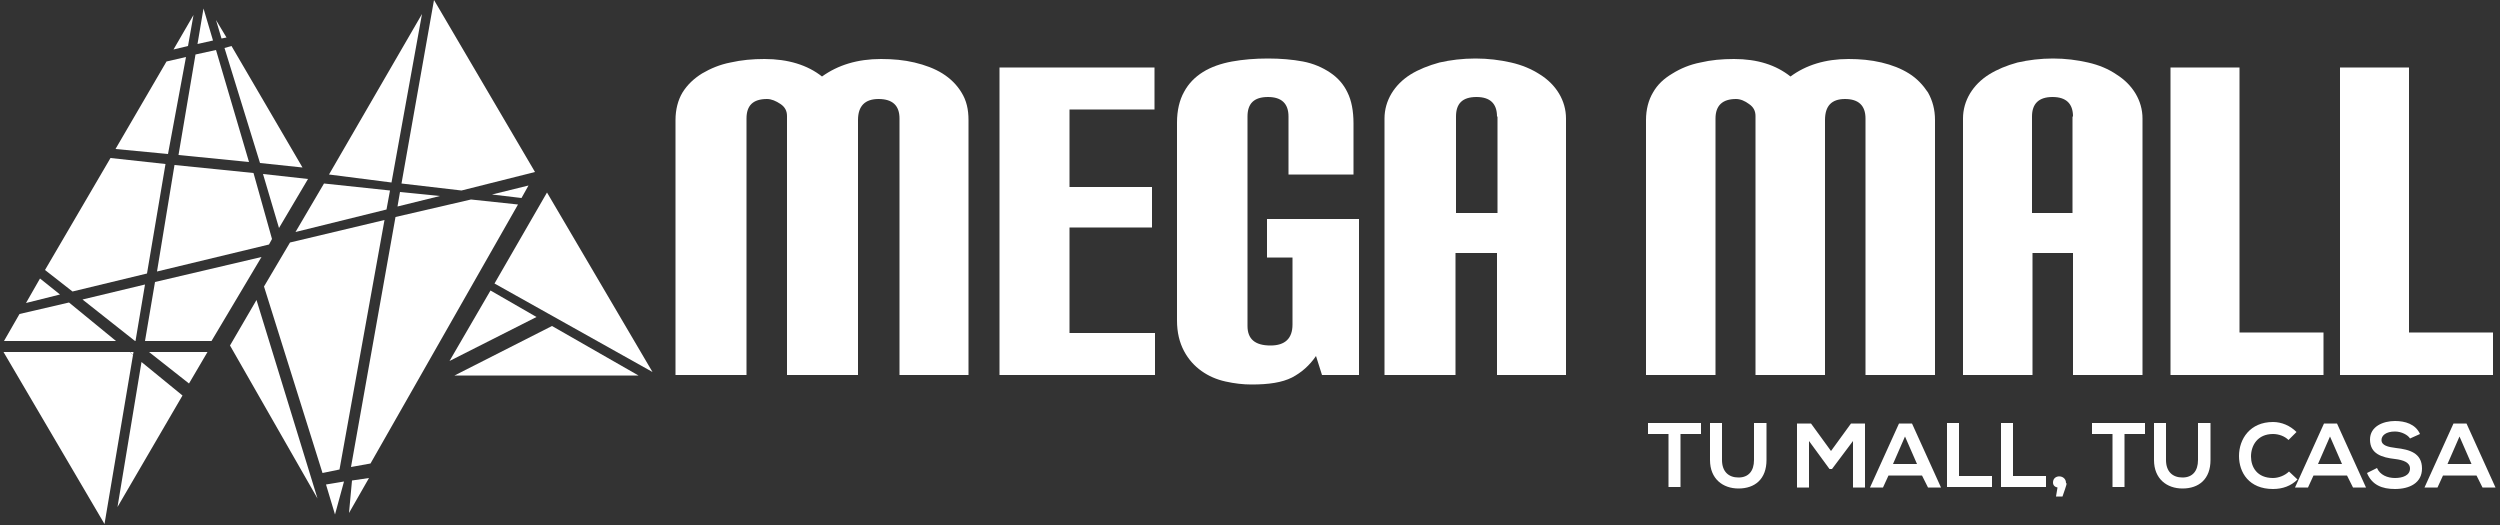
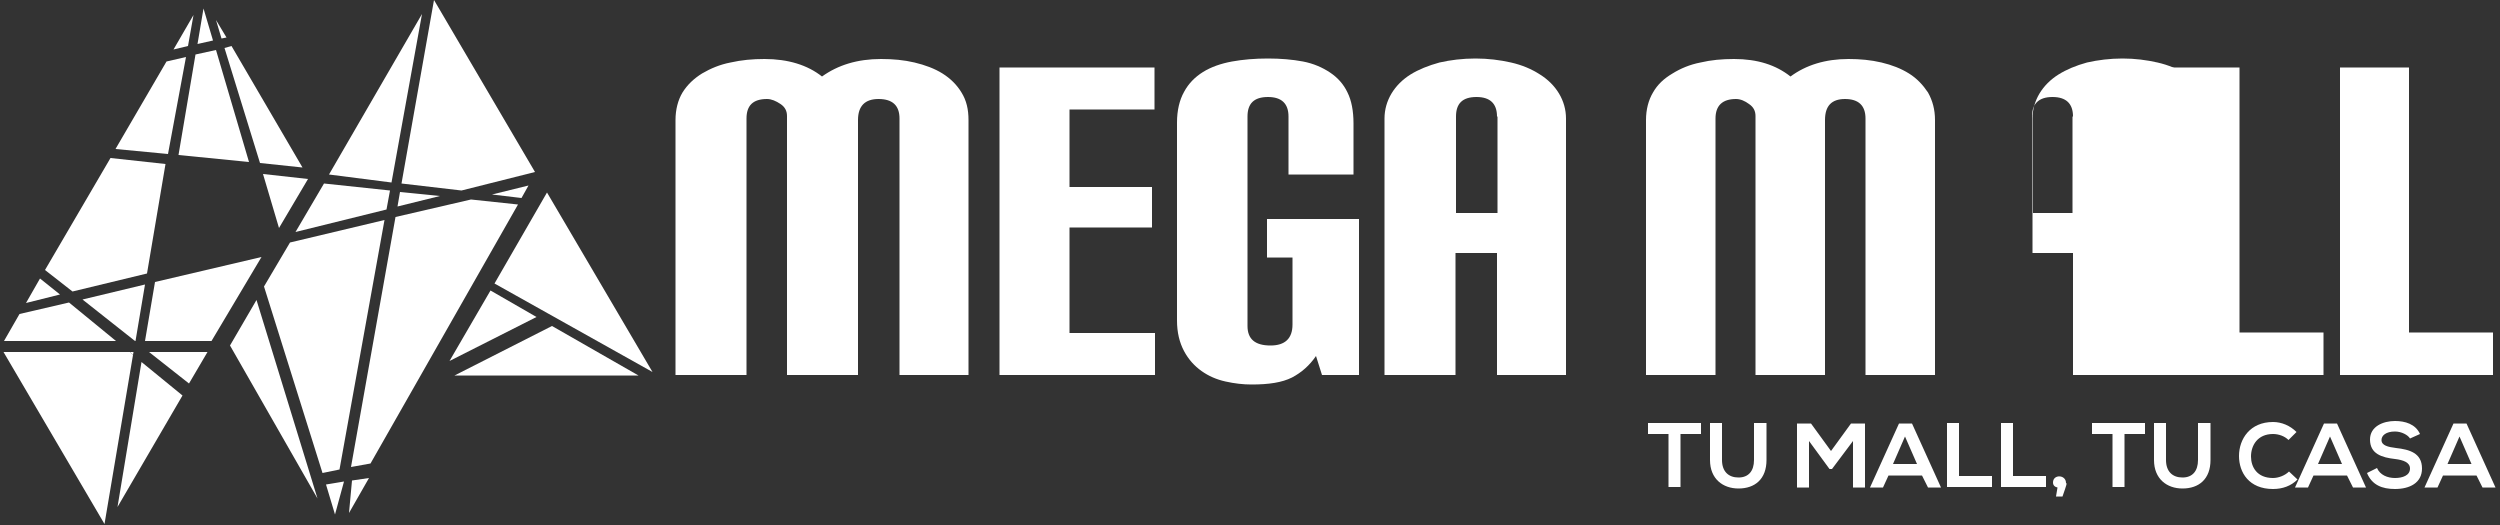
<svg xmlns="http://www.w3.org/2000/svg" version="1.1" id="Layer_1" x="0px" y="0px" viewBox="0 0 500 105" style="enable-background:new 0 0 500 105;" xml:space="preserve">
  <rect x="0" y="0" width="500" height="105" fill="#333333" stroke="none" />
  <style type="text/css">
	.st0{fill:#FFFFFF;}
</style>
  <g>
    <g id="Curvas_00000132059856640113847260000006909478085164882357_">
      <g>
        <g>
          <path class="st0" d="M179.9,75V23.7c0-2.6-1.4-3.9-4.2-3.9c-2.7,0-4.1,1.4-4.1,4.2v51h-14.2V23.2c0-1-0.4-1.8-1.3-2.4      c-0.9-0.6-1.8-1-2.7-1c-2.8,0-4.1,1.3-4.1,3.9V75h-14.2V24c0-2.1,0.5-4,1.4-5.5c1-1.6,2.3-2.8,3.9-3.8c1.7-1,3.6-1.8,5.7-2.2      c2.2-0.5,4.4-0.7,6.8-0.7c4.7,0,8.6,1.2,11.5,3.5c3.2-2.3,7.1-3.5,11.8-3.5c2.4,0,4.6,0.2,6.7,0.7c2.1,0.5,4,1.2,5.6,2.2      c1.6,1,2.9,2.3,3.8,3.8c1,1.6,1.4,3.4,1.4,5.5v51H179.9z" />
          <path class="st0" d="M199.9,75V13.5h31v8.4h-17v15.5h16.5v8.1h-16.5v21.1H231V75H199.9z" />
          <path class="st0" d="M264.4,75l-1.2-3.8c-1.3,1.9-2.9,3.3-4.8,4.3c-2,1-4.6,1.4-8.1,1.4c-1.7,0-3.4-0.2-5.2-0.6      c-1.8-0.4-3.4-1.1-4.8-2.1c-1.4-1-2.6-2.3-3.5-4c-0.9-1.7-1.4-3.7-1.4-6.1V24.5c0-2.4,0.5-4.5,1.4-6.1c0.9-1.7,2.2-3,3.8-4      c1.6-1,3.6-1.7,5.8-2.1s4.6-0.6,7.2-0.6c2.5,0,4.9,0.2,7,0.6c2.1,0.4,3.9,1.2,5.4,2.2c1.5,1,2.7,2.3,3.5,4      c0.8,1.6,1.2,3.7,1.2,6.2v10.2h-13V23.3c0-2.6-1.4-3.9-4.1-3.9c-2.8,0-4.1,1.3-4.1,3.9v41.9c0,2.6,1.5,3.9,4.6,3.9      c2.9,0,4.4-1.4,4.4-4.2V51.5h-5.1v-7.7h18.4V75H264.4z" />
          <path class="st0" d="M299.4,75V50.6h-8.3V75h-14.2V23.7c0-1.8,0.5-3.5,1.4-5c0.9-1.5,2.2-2.8,3.8-3.8c1.6-1,3.6-1.8,5.8-2.4      c2.2-0.5,4.6-0.8,7.2-0.8c2.5,0,4.9,0.3,7.1,0.8c2.2,0.5,4.1,1.3,5.8,2.4c1.6,1,2.9,2.3,3.8,3.8c0.9,1.5,1.4,3.2,1.4,5V75H299.4      z M299.4,23.3c0-2.6-1.4-3.9-4.1-3.9c-2.8,0-4.1,1.3-4.1,3.9v19.3h8.3V23.3z" />
        </g>
        <g>
          <path class="st0" d="M373.1,75V23.7c0-2.6-1.4-3.9-4.1-3.9c-2.7,0-4,1.4-4,4.2v51h-13.9V23.2c0-1-0.4-1.8-1.3-2.4      c-0.8-0.6-1.7-1-2.6-1c-2.7,0-4.1,1.3-4.1,3.9V75h-13.9V24c0-2.1,0.5-4,1.4-5.5c0.9-1.6,2.2-2.8,3.9-3.8c1.6-1,3.5-1.8,5.6-2.2      c2.1-0.5,4.3-0.7,6.7-0.7c4.7,0,8.4,1.2,11.3,3.5c3.1-2.3,7-3.5,11.6-3.5c2.3,0,4.5,0.2,6.6,0.7c2.1,0.5,3.9,1.2,5.5,2.2      c1.6,1,2.8,2.3,3.8,3.8c0.9,1.6,1.4,3.4,1.4,5.5v51H373.1z" />
-           <path class="st0" d="M414.6,75V50.6h-8.1V75h-13.9V23.7c0-1.8,0.5-3.5,1.4-5c0.9-1.5,2.2-2.8,3.8-3.8c1.6-1,3.5-1.8,5.7-2.4      c2.2-0.5,4.6-0.8,7.1-0.8c2.5,0,4.8,0.3,7,0.8c2.2,0.5,4.1,1.3,5.7,2.4c1.6,1,2.9,2.3,3.8,3.8c0.9,1.5,1.4,3.2,1.4,5V75H414.6z       M414.6,23.3c0-2.6-1.4-3.9-4.1-3.9c-2.7,0-4.1,1.3-4.1,3.9v19.3h8.1V23.3z" />
+           <path class="st0" d="M414.6,75V50.6h-8.1V75V23.7c0-1.8,0.5-3.5,1.4-5c0.9-1.5,2.2-2.8,3.8-3.8c1.6-1,3.5-1.8,5.7-2.4      c2.2-0.5,4.6-0.8,7.1-0.8c2.5,0,4.8,0.3,7,0.8c2.2,0.5,4.1,1.3,5.7,2.4c1.6,1,2.9,2.3,3.8,3.8c0.9,1.5,1.4,3.2,1.4,5V75H414.6z       M414.6,23.3c0-2.6-1.4-3.9-4.1-3.9c-2.7,0-4.1,1.3-4.1,3.9v19.3h8.1V23.3z" />
          <path class="st0" d="M434.1,75V13.5h13.8v53h16.8V75H434.1z" />
          <path class="st0" d="M468,75V13.5h13.8v53h16.8V75H468z" />
        </g>
      </g>
      <g>
        <polygon class="st0" points="23.5,101.4 36.5,79.1 28.3,72.4    " />
        <polygon class="st0" points="41.5,70.4 29.8,70.4 37.8,76.7    " />
        <polygon class="st0" points="0.7,70.4 20.9,104.8 26.6,71 26,70.4    " />
        <polygon class="st0" points="26,70.4 26.6,71 26.7,70.4    " />
        <polygon class="st0" points="0.8,68.2 23.2,68.2 13.8,60.5 3.9,62.8    " />
        <polygon class="st0" points="8,55.7 5.2,60.6 12,58.9    " />
        <polygon class="st0" points="33.1,32.8 22.1,31.6 9,54 14.5,58.3 29.4,54.7    " />
        <polygon class="st0" points="27,68.2 27.1,68.2 29,56.9 16.5,59.9    " />
        <polygon class="st0" points="37.2,11.4 33.3,12.3 23.1,29.8 33.6,30.8    " />
        <polygon class="st0" points="52,32.6 60.5,33.5 46.3,9.2 44.9,9.6    " />
        <polygon class="st0" points="49.8,32.4 43.2,10 39.1,10.9 35.7,31    " />
        <polygon class="st0" points="38.7,3 34.7,9.9 37.6,9.2    " />
        <polygon class="st0" points="45.3,7.5 43.2,4 44.3,7.7    " />
        <polygon class="st0" points="40.7,1.7 39.5,8.8 42.6,8.1    " />
        <polygon class="st0" points="31,56.4 29,68.2 42.3,68.2 52.3,51.4    " />
        <polygon class="st0" points="61.6,35.8 52.6,34.8 55.8,45.6    " />
-         <polygon class="st0" points="34.9,33 31.4,54.3 53.8,48.9 54.4,47.8 50.7,34.6    " />
        <polygon class="st0" points="46,69.1 63.5,99.7 51.3,60    " />
        <polygon class="st0" points="73.8,95.6 70.4,96.1 69.8,102.6    " />
        <polygon class="st0" points="65.2,96.9 67,102.9 68.8,96.3    " />
        <polygon class="st0" points="79.5,41.3 88,39.2 80,38.4    " />
        <polygon class="st0" points="104.3,39.6 105.7,37.1 98.4,38.9    " />
        <polygon class="st0" points="130.5,74.4 109.4,38.5 98.9,56.7    " />
        <polygon class="st0" points="98.1,58.1 89.9,72.2 107.3,63.4    " />
        <polygon class="st0" points="90.9,75.1 127.7,75.1 110.4,65.2    " />
        <polygon class="st0" points="78,38.1 64.8,36.7 59.1,46.4 77.3,41.9    " />
        <polygon class="st0" points="94.2,39.9 79.1,43.4 70.2,93.4 74.1,92.7 103.6,40.9    " />
        <polygon class="st0" points="92.3,38.1 107,34.4 86.8,0 80.3,36.7    " />
        <polygon class="st0" points="58,48.5 52.8,57.3 64.5,94.6 67.9,93.9 76.9,44    " />
        <polygon class="st0" points="84.4,2.8 65.8,34.9 78.3,36.5    " />
      </g>
    </g>
    <g>
      <path class="st0" d="M333.7,86.8h-4.1v-2.2c3.7,0,6.8,0,10.6,0v2.2h-4.1v10.6h-2.4V86.8z" />
      <path class="st0" d="M353.3,84.7V92c0,3.8-2.3,5.7-5.6,5.7c-3.1,0-5.7-1.9-5.7-5.7v-7.4h2.4V92c0,2.3,1.3,3.5,3.3,3.5    c2,0,3.1-1.3,3.1-3.5v-7.4H353.3z" />
      <path class="st0" d="M370.6,88.2l-4.2,5.6h-0.5l-4.1-5.6v9.3h-2.4V84.7h2.8l4,5.5l4-5.5h2.8v12.8h-2.4V88.2z" />
      <path class="st0" d="M384.4,95.1h-6.7l-1.1,2.4H374l5.8-12.8h2.6l5.8,12.8h-2.6L384.4,95.1z M381,87.3l-2.4,5.5h4.8L381,87.3z" />
      <path class="st0" d="M391.8,84.6v10.6h6.6v2.2h-9V84.6H391.8z" />
      <path class="st0" d="M402.6,84.6v10.6h6.6v2.2h-9V84.6H402.6z" />
      <path class="st0" d="M412.5,99.3h-1.3l0.3-1.8c-0.5-0.1-0.9-0.4-0.9-1c0-1.7,2.6-1.6,2.6,0.1C413.4,96.7,413.4,96.7,412.5,99.3z" />
      <path class="st0" d="M422.5,86.8h-4.1v-2.2c3.7,0,6.8,0,10.6,0v2.2h-4.1v10.6h-2.4V86.8z" />
      <path class="st0" d="M442.1,84.7V92c0,3.8-2.3,5.7-5.6,5.7c-3.1,0-5.7-1.9-5.7-5.7v-7.4h2.4V92c0,2.3,1.3,3.5,3.3,3.5    c2,0,3.1-1.3,3.1-3.5v-7.4H442.1z" />
      <path class="st0" d="M459.5,95.9c-1.3,1.3-3,1.9-4.9,1.9c-4.8,0-6.8-3.3-6.8-6.6c0-3.4,2.2-6.8,6.8-6.8c1.7,0,3.4,0.7,4.7,2    l-1.6,1.6c-0.8-0.8-2-1.2-3.1-1.2c-3.1,0-4.4,2.3-4.4,4.5c0,2.1,1.2,4.3,4.4,4.3c1.1,0,2.4-0.5,3.2-1.3L459.5,95.9z" />
      <path class="st0" d="M469.4,95.1h-6.7l-1.1,2.4H459l5.8-12.8h2.6l5.8,12.8h-2.6L469.4,95.1z M466,87.3l-2.4,5.5h4.8L466,87.3z" />
      <path class="st0" d="M482,87.7c-0.4-0.7-1.7-1.4-3-1.4c-1.8,0-2.7,0.8-2.7,1.7c0,1.1,1.3,1.4,2.9,1.6c2.7,0.3,5.2,1,5.2,4.1    c0,2.9-2.5,4.1-5.4,4.1c-2.6,0-4.6-0.8-5.6-3.2l2-1c0.6,1.4,2.1,2,3.6,2c1.5,0,3-0.5,3-1.9c0-1.2-1.3-1.7-3-1.9    c-2.6-0.3-5-1-5-3.9c0-2.6,2.6-3.7,5-3.7c2,0,4.1,0.6,5,2.6L482,87.7z" />
      <path class="st0" d="M495.3,95.1h-6.7l-1.1,2.4h-2.6l5.8-12.8h2.6l5.8,12.8h-2.6L495.3,95.1z M491.9,87.3l-2.4,5.5h4.8L491.9,87.3    z" />
    </g>
  </g>
</svg>